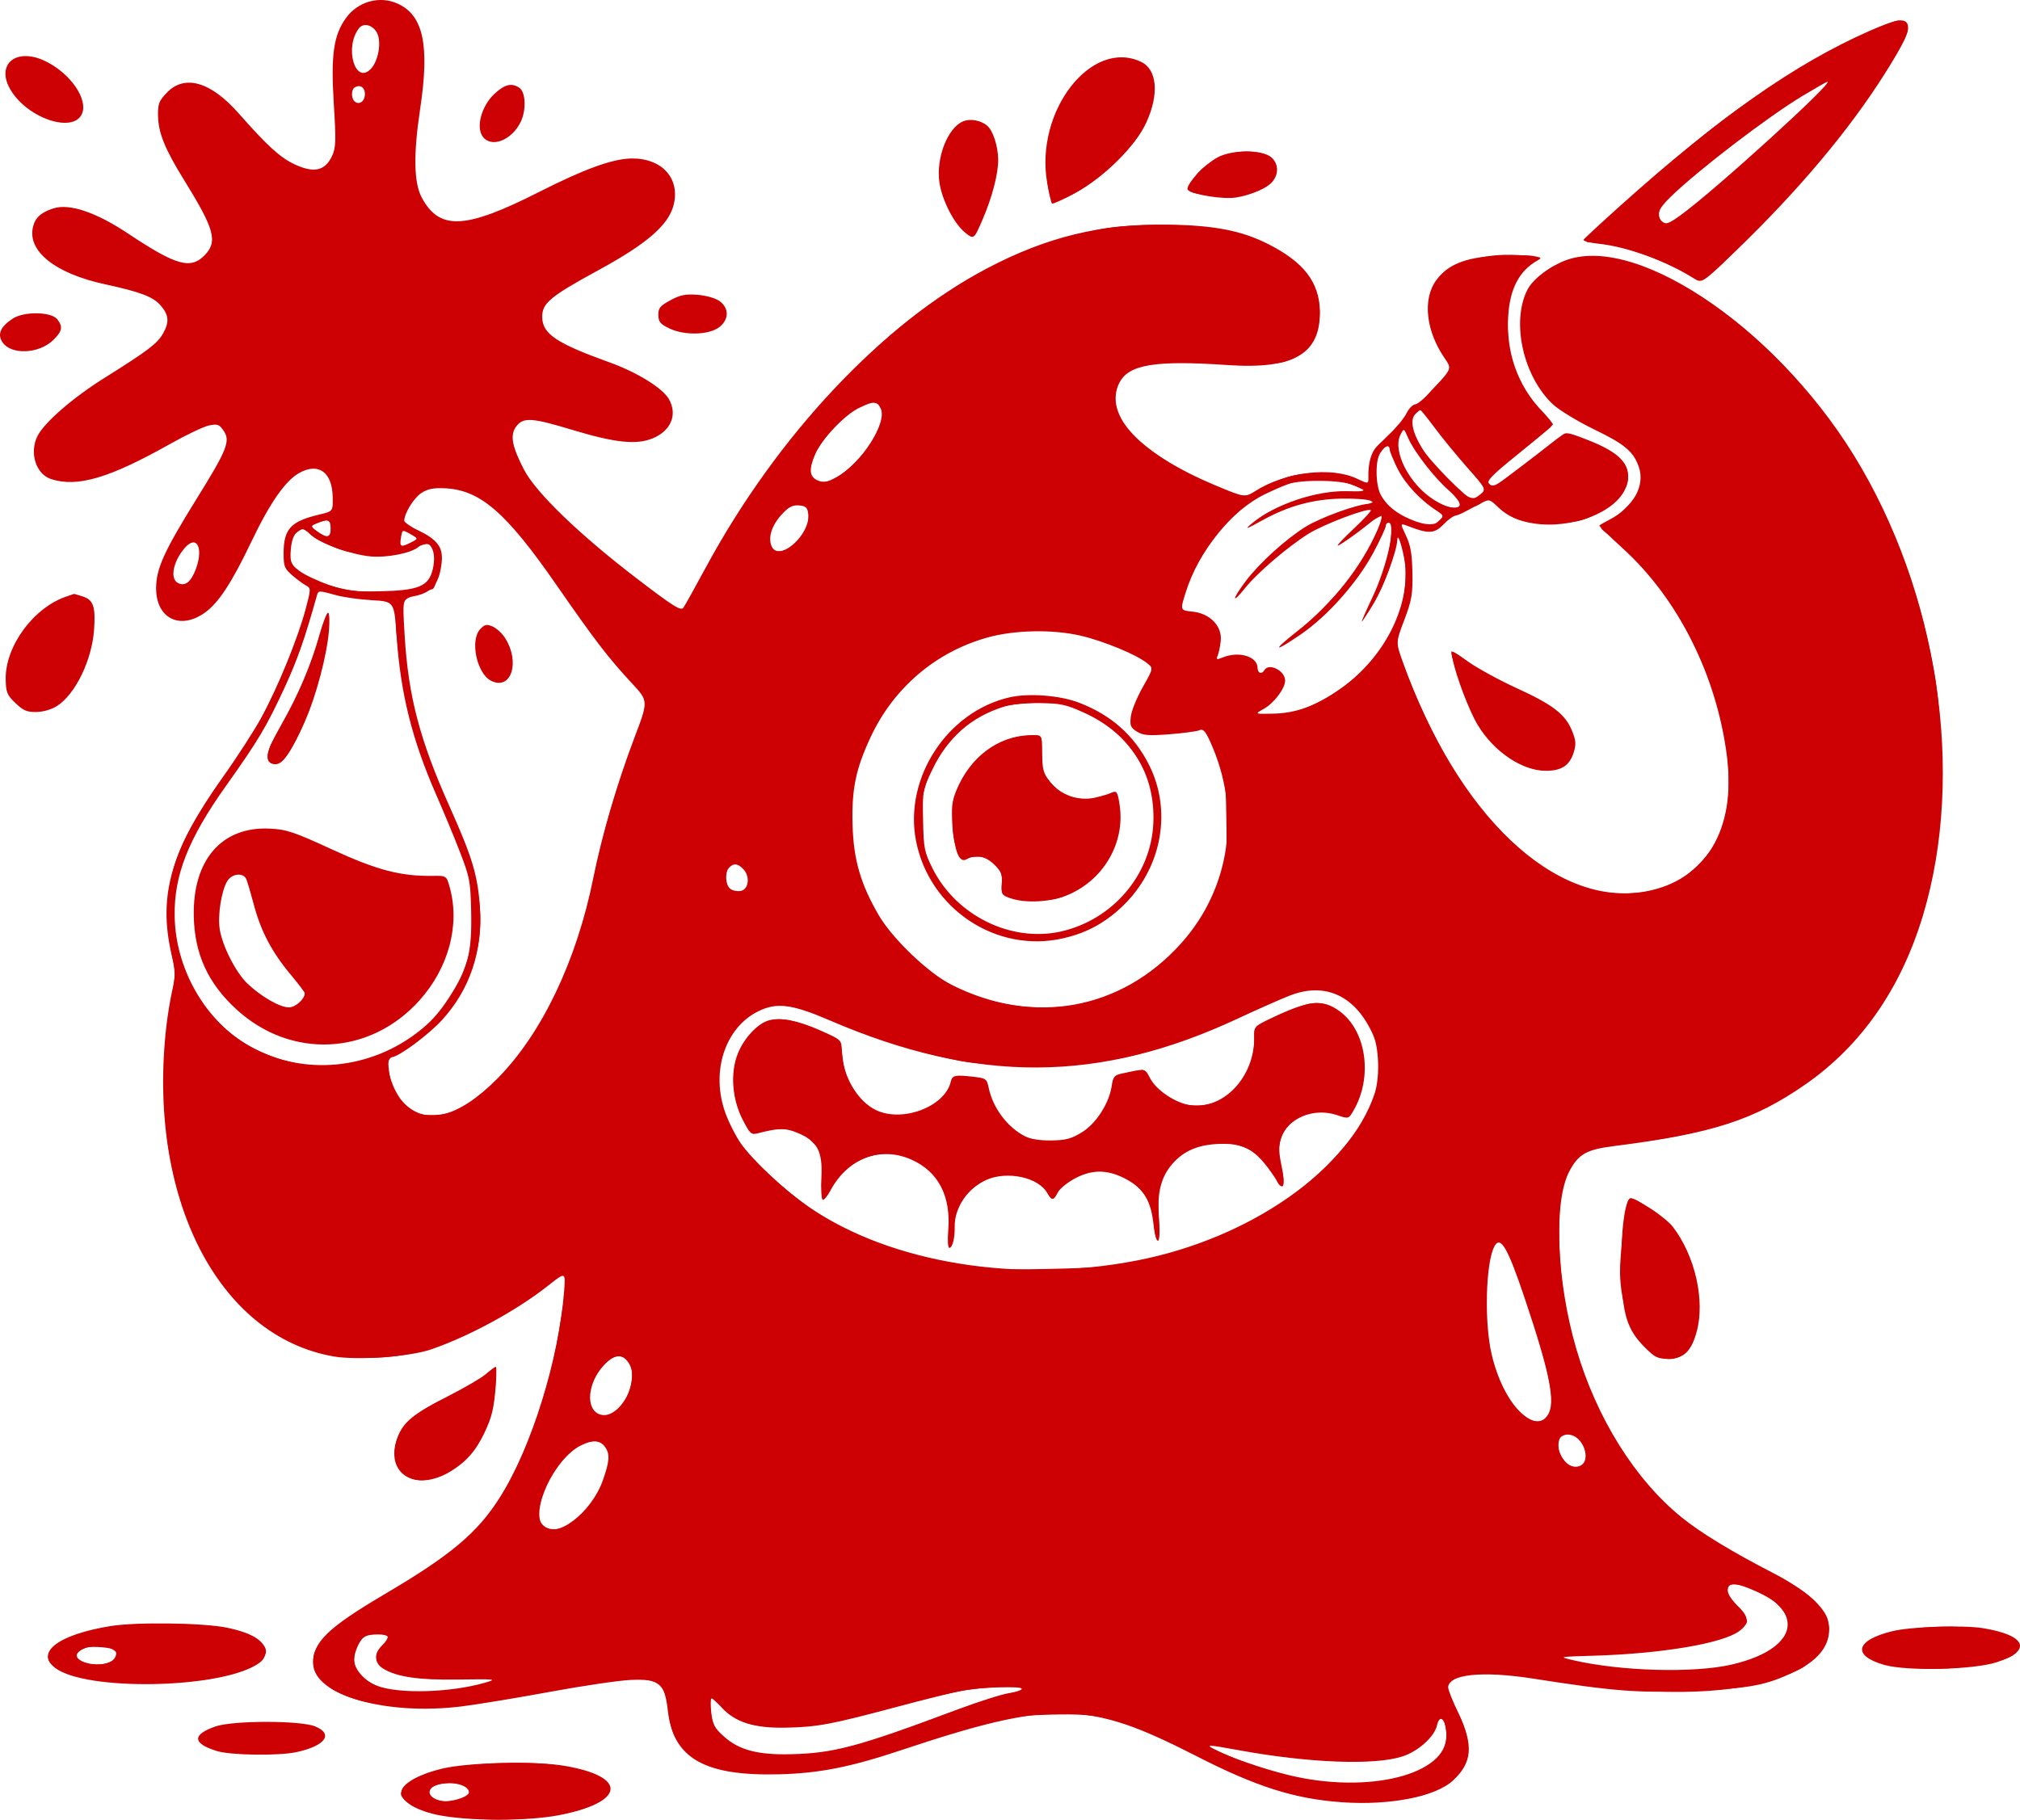
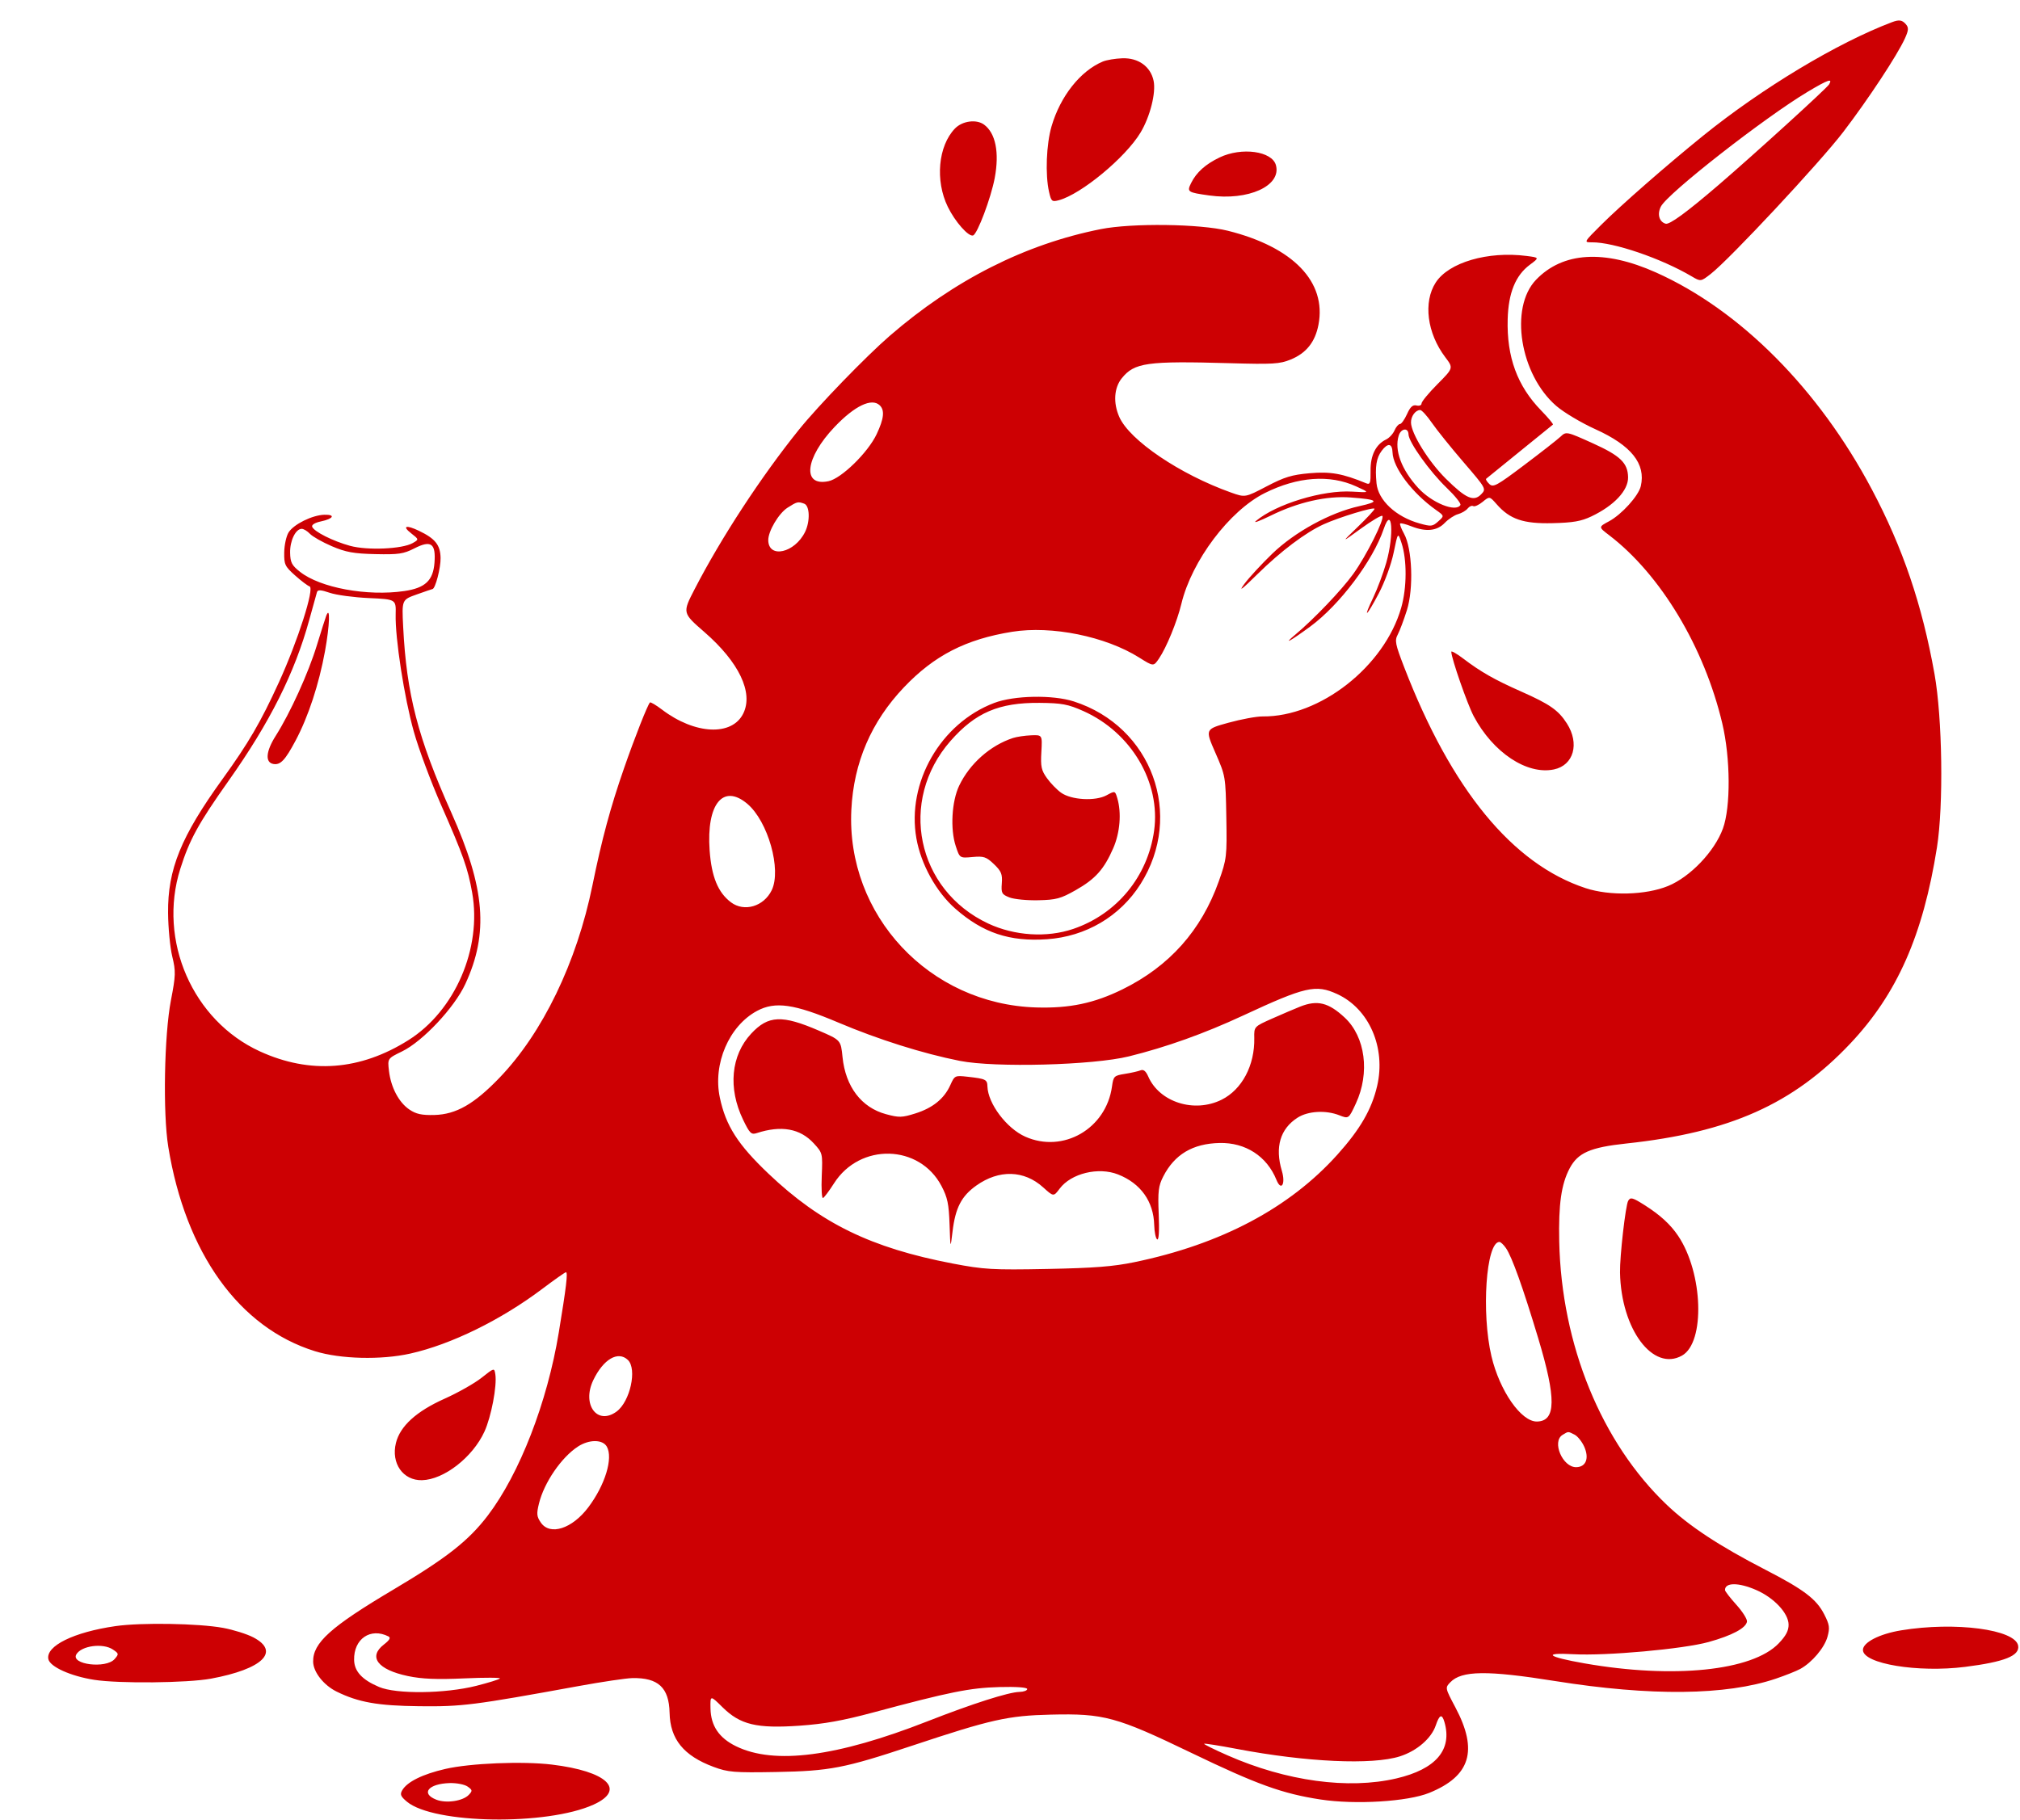
<svg xmlns="http://www.w3.org/2000/svg" viewBox="0 0 117.643 106.002" fill="none">
-   <path fill-rule="evenodd" clip-rule="evenodd" d="M23.148 0.207C24.659 0.886 25.031 2.625 24.466 6.365C24.071 8.985 24.101 10.647 24.559 11.502C25.599 13.44 27.091 13.367 31.426 11.168C34.02 9.852 35.661 9.255 36.748 9.233C38.527 9.196 39.614 10.368 39.238 11.917C38.952 13.092 37.707 14.18 34.88 15.722C32.021 17.281 31.561 17.667 31.578 18.487C31.598 19.454 32.414 20.001 35.494 21.108C37.09 21.681 38.576 22.597 38.948 23.236C39.476 24.142 39.082 25.1 38.002 25.539C37.051 25.925 35.824 25.794 33.338 25.043C30.978 24.33 30.486 24.297 30.076 24.826C29.69 25.323 29.803 25.978 30.512 27.349C31.208 28.697 33.76 31.158 37.135 33.736C39.255 35.355 39.657 35.605 39.805 35.393C39.9 35.256 40.493 34.193 41.121 33.03C45.265 25.363 51.412 18.828 57.486 15.633C60.975 13.797 64.105 13.037 67.974 13.085C70.683 13.118 72.3 13.429 73.853 14.215C75.931 15.267 76.831 16.431 76.866 18.112C76.918 20.612 75.355 21.529 71.491 21.265C67.257 20.976 65.713 21.233 65.182 22.315C64.263 24.186 66.378 26.432 70.801 28.28C72.5 28.99 72.5 28.99 73.116 28.6C74.859 27.495 77.521 27.17 79.019 27.88C79.702 28.203 79.702 28.203 79.693 27.766C79.677 26.974 79.856 26.343 80.193 26.003C80.376 25.819 80.787 25.413 81.108 25.102C81.428 24.79 81.796 24.319 81.926 24.055C82.056 23.791 82.285 23.564 82.436 23.551C82.586 23.537 83.122 23.062 83.627 22.494C84.544 21.462 84.544 21.462 84.137 20.87C83.044 19.281 82.841 17.426 83.64 16.332C84.305 15.422 85.296 15.013 87.105 14.901C87.955 14.849 88.92 14.851 89.249 14.905C89.782 14.994 89.814 15.024 89.537 15.178C88.488 15.766 87.937 16.809 87.836 18.399C87.703 20.498 88.375 22.425 89.754 23.896C90.386 24.57 90.469 24.729 90.285 24.904C90.165 25.018 89.271 25.755 88.299 26.542C86.867 27.701 86.566 28.015 86.719 28.191C86.822 28.311 86.987 28.358 87.086 28.296C87.321 28.147 89.404 26.565 90.413 25.768C91.211 25.138 91.211 25.138 92.469 25.63C94.119 26.274 94.8 26.878 94.817 27.713C94.87 30.242 89.395 31.603 87.29 29.584C86.742 29.058 86.741 29.058 86.222 29.332C85.936 29.483 85.514 29.706 85.284 29.827C85.054 29.948 84.793 30.048 84.704 30.05C84.614 30.052 84.325 30.278 84.062 30.553C83.546 31.091 83.201 31.109 82.037 30.659C81.531 30.463 81.531 30.463 81.881 31.197C82.153 31.771 82.236 32.247 82.257 33.365C82.28 34.61 82.219 34.968 81.787 36.108C81.292 37.418 81.292 37.418 81.675 38.498C84.867 47.486 90.565 52.892 95.833 51.931C99.323 51.295 101.115 48.334 100.581 44.092C99.985 39.361 97.744 34.883 94.496 31.933C93.722 31.231 93.115 30.633 93.147 30.604C93.178 30.575 93.452 30.421 93.756 30.262C95.127 29.545 95.824 28.279 95.443 27.2C95.12 26.286 94.655 25.894 92.851 25.018C91.89 24.551 90.809 23.895 90.449 23.56C88.726 21.956 88.008 18.806 88.935 16.919C89.216 16.347 89.939 15.746 90.902 15.285C94.893 13.374 103.235 18.861 107.956 26.502C112.878 34.47 114.474 45.066 111.995 53.315C110.717 57.568 108.409 60.894 105.166 63.155C102.16 65.25 99.72 66.037 93.982 66.764C92.4 66.964 91.941 67.221 91.409 68.208C90.464 69.961 90.643 74.624 91.809 78.595C92.99 82.616 95.22 86.183 97.933 88.39C99.011 89.267 100.89 90.411 103.228 91.614C105.112 92.583 106.303 93.622 106.476 94.448C106.726 95.641 106.07 96.63 104.542 97.367C102.863 98.175 101.967 98.347 98.674 98.492C95.436 98.634 94.058 98.53 89.286 97.783C86.324 97.319 84.325 97.529 84.341 98.304C84.344 98.444 84.608 99.108 84.929 99.78C85.83 101.67 85.75 102.675 84.616 103.723C83.6 104.661 80.964 105.18 78.18 104.987C75.398 104.795 73.148 104.08 69.616 102.265C63.372 99.055 61.278 99.018 52.457 101.961C49.518 102.942 47.691 103.301 45.359 103.358C41.026 103.464 39.211 102.426 38.896 99.661C38.713 98.051 38.408 97.795 36.756 97.859C36.084 97.886 33.964 98.197 32.045 98.551C30.126 98.905 27.805 99.288 26.888 99.402C22.467 99.951 18.277 98.746 18.239 96.914C18.213 95.666 19.084 94.821 22.428 92.85C26.258 90.593 27.804 89.292 29.121 87.218C30.941 84.354 32.564 79.123 32.857 75.176C32.938 74.088 32.938 74.088 31.916 74.896C30.083 76.344 27.348 77.834 25.103 78.607C23.861 79.035 20.797 79.255 19.427 79.015C12.67 77.831 8.557 69.71 9.688 59.787C9.763 59.129 9.921 58.174 10.038 57.666C10.227 56.848 10.221 56.605 9.983 55.564C9.201 52.139 9.972 49.49 12.978 45.269C13.813 44.097 14.837 42.511 15.253 41.745C16.184 40.031 17.339 37.198 17.788 35.525C18.112 34.319 18.114 34.264 17.831 34.113C17.668 34.027 17.306 33.759 17.026 33.519C16.567 33.125 16.517 32.997 16.518 32.221C16.522 30.812 16.932 30.368 18.593 29.975C19.394 29.787 19.394 29.787 19.376 28.946C19.346 27.509 18.559 26.935 17.447 27.539C16.633 27.982 15.726 29.279 14.634 31.566C13.498 33.942 12.738 35.106 11.947 35.677C10.494 36.728 9.087 36.03 9.092 34.258C9.095 33.131 9.557 32.11 11.419 29.11C13.244 26.171 13.434 25.691 13.017 25.083C12.768 24.719 12.662 24.682 12.172 24.784C11.863 24.849 10.858 25.326 9.938 25.844C6.381 27.85 4.505 28.406 2.975 27.907C2.094 27.621 1.7 26.386 2.178 25.411C2.563 24.629 4.219 23.185 6.052 22.036C8.598 20.439 9.146 20.026 9.479 19.455C9.875 18.774 9.842 18.348 9.348 17.785C8.908 17.283 8.17 17.004 6.093 16.554C3.221 15.93 1.596 14.637 1.918 13.231C2.042 12.688 2.385 12.373 3.105 12.141C4.044 11.839 5.591 12.36 7.471 13.613C10.268 15.476 11.11 15.71 11.931 14.855C12.69 14.064 12.49 13.344 10.712 10.472C9.606 8.684 9.224 7.745 9.204 6.758C9.189 6.053 9.254 5.882 9.717 5.399C10.756 4.316 12.276 4.756 13.91 6.614C15.569 8.499 16.326 9.188 17.171 9.58C18.277 10.093 18.92 9.954 19.326 9.113C19.564 8.618 19.577 8.26 19.438 6.008C19.264 3.195 19.43 2.043 20.153 1.045C20.848 0.086 22.1 -0.264 23.148 0.207ZM20.914 1.638C20.038 2.74 20.678 4.972 21.596 4.015C22.036 3.556 22.228 2.456 21.962 1.926C21.725 1.457 21.178 1.306 20.914 1.638ZM2.692 3.587C4.122 4.303 5.137 5.786 4.774 6.628C4.279 7.778 1.648 6.915 0.639 5.272C-0.301 3.743 0.951 2.715 2.692 3.587ZM111.091 1.404C111.237 1.761 110.899 2.498 109.767 4.293C107.688 7.589 104.732 11.107 101.094 14.614C99.122 16.516 99.122 16.516 98.638 16.211C97.01 15.185 94.751 14.367 93.06 14.192C92.559 14.14 92.186 14.037 92.229 13.963C92.272 13.89 93.238 12.995 94.375 11.975C100.145 6.799 104.531 3.72 108.845 1.817C110.392 1.134 110.94 1.034 111.091 1.404ZM66.472 3.612C67.394 4.059 67.512 5.495 66.761 7.135C66.136 8.501 64.309 10.32 62.66 11.22C61.939 11.613 61.312 11.9 61.267 11.857C61.222 11.814 61.097 11.276 60.989 10.662C60.252 6.476 63.573 2.207 66.472 3.612ZM20.644 5.102C20.536 5.172 20.476 5.399 20.51 5.607C20.599 6.157 21.195 6.115 21.248 5.555C21.29 5.111 20.984 4.882 20.644 5.102ZM30.254 5.121C30.621 5.377 30.656 6.428 30.32 7.111C29.794 8.182 28.61 8.635 28.113 7.956C27.709 7.405 28.042 6.179 28.785 5.478C29.387 4.91 29.807 4.808 30.254 5.121ZM104.98 5.586C102.955 6.804 98.934 9.879 97.306 11.457C96.533 12.205 96.405 12.593 96.824 12.926C97.03 13.09 97.206 13.024 97.89 12.527C99.908 11.058 106.838 4.753 106.426 4.762C106.383 4.763 105.732 5.134 104.98 5.586ZM57.496 7.326C57.831 7.615 58.116 8.486 58.133 9.273C58.151 10.084 57.781 11.509 57.211 12.82C56.717 13.958 56.717 13.958 56.2 13.541C55.556 13.022 54.853 11.639 54.709 10.612C54.512 9.201 55.182 7.467 56.075 7.076C56.495 6.892 57.122 7.003 57.496 7.326ZM74.041 9.165C74.491 9.555 74.483 10.22 74.024 10.67C73.611 11.075 72.398 11.518 71.662 11.533C70.676 11.554 69.161 11.239 69.156 11.012C69.148 10.651 70.2 9.548 70.915 9.166C71.771 8.708 73.515 8.708 74.041 9.165ZM41.897 17.533C42.467 17.941 42.466 18.608 41.894 19.054C41.302 19.516 39.879 19.557 38.994 19.137C38.459 18.883 38.35 18.752 38.342 18.354C38.333 17.949 38.439 17.819 39.04 17.493C39.614 17.181 39.913 17.121 40.616 17.173C41.108 17.21 41.663 17.366 41.897 17.533ZM3.341 18.605C3.676 19.043 3.624 19.298 3.095 19.813C2.271 20.615 0.66 20.688 0.151 19.946C-0.17 19.478 0.018 19.036 0.742 18.56C1.401 18.127 2.997 18.155 3.341 18.605ZM50.031 23.762C49.198 24.161 47.858 25.57 47.485 26.438C47.092 27.354 47.131 27.773 47.631 27.989C47.985 28.141 48.151 28.11 48.752 27.775C50.17 26.984 51.685 24.616 51.293 23.802C51.074 23.346 50.909 23.341 50.031 23.762ZM82.42 24.133C82.111 24.456 82.251 25.168 82.809 26.109C83.244 26.84 85.453 29.079 85.735 29.073C85.822 29.071 86.046 28.941 86.231 28.784C86.568 28.499 86.568 28.499 85.46 27.244C84.851 26.555 83.999 25.516 83.567 24.935C83.134 24.355 82.754 23.881 82.72 23.882C82.687 23.882 82.552 23.995 82.42 24.133ZM81.563 25.322C81.079 26.269 82.072 28.208 83.507 29.115C84.888 29.99 85.591 29.589 84.417 28.598C83.576 27.888 82.358 26.322 81.998 25.489C81.759 24.937 81.759 24.937 81.563 25.322ZM80.389 26.354C80.086 26.806 80.102 28.258 80.417 28.833C80.747 29.437 81.298 29.891 82.133 30.249C83.011 30.626 83.621 30.637 83.903 30.283C84.086 30.054 84.061 29.985 83.713 29.77C82.765 29.183 81.856 28.219 81.412 27.332C81.151 26.812 80.936 26.297 80.934 26.188C80.927 25.876 80.653 25.96 80.389 26.354ZM24.533 28.723C24.094 29.012 23.536 29.924 23.545 30.339C23.546 30.43 23.978 30.722 24.504 30.988C25.658 31.573 25.886 32.009 25.657 33.196C25.478 34.12 25.035 34.555 24.087 34.735C23.436 34.859 23.436 34.859 23.567 37.028C23.783 40.585 24.448 43.11 26.201 47.026C27.501 49.929 27.818 50.979 27.946 52.801C28.127 55.377 27.373 57.638 25.738 59.425C24.95 60.287 23.204 61.576 22.815 61.584C22.296 61.595 22.75 63.409 23.468 64.192C24.758 65.602 26.696 65.122 28.97 62.827C31.549 60.226 33.583 55.969 34.553 51.146C35.052 48.666 35.948 45.605 36.941 42.992C37.76 40.836 37.76 40.836 36.83 39.834C35.418 38.312 34.665 37.331 32.411 34.08C29.47 29.836 27.964 28.534 25.893 28.443C25.23 28.414 24.899 28.482 24.533 28.723ZM75.243 28.134C75.025 28.178 74.324 28.469 73.685 28.78C71.697 29.746 69.824 32.062 69.056 34.505C68.725 35.556 68.725 35.556 69.457 35.63C70.461 35.731 71.179 36.47 71.096 37.317C71.064 37.635 70.986 38.024 70.921 38.18C70.817 38.431 70.852 38.444 71.227 38.293C72.154 37.918 73.223 38.238 73.237 38.894C73.244 39.222 73.479 39.306 73.638 39.036C73.897 38.597 74.833 39.061 74.844 39.636C74.854 40.088 74.204 40.956 73.608 41.289C73.059 41.596 73.059 41.596 74.135 41.573C75.489 41.545 76.607 41.135 78.036 40.141C80.422 38.483 81.954 35.713 81.864 33.22C81.836 32.447 81.4 30.852 81.378 31.444C81.354 32.11 80.577 34.196 79.991 35.167C79.645 35.741 79.338 36.211 79.31 36.212C79.281 36.212 79.557 35.58 79.924 34.806C80.799 32.961 81.343 30.438 80.863 30.448C80.776 30.45 80.706 30.535 80.708 30.637C80.71 30.738 80.384 31.438 79.984 32.19C79.075 33.9 77.306 35.894 75.764 36.95C74.161 38.047 74.055 37.947 75.563 36.761C77.586 35.17 79.288 33.019 80.217 30.882C80.602 29.995 80.535 29.777 80.023 30.251C79.529 30.707 78.048 31.78 77.908 31.783C77.843 31.784 78.267 31.337 78.85 30.789C79.432 30.241 79.875 29.76 79.833 29.72C79.668 29.561 77.067 30.548 76.19 31.102C74.976 31.869 73.226 33.368 72.53 34.236C71.71 35.26 71.732 34.94 72.557 33.844C73.342 32.801 74.887 31.401 76.05 30.678C76.892 30.155 79.041 29.374 79.695 29.353C80.074 29.341 80.09 29.32 79.83 29.176C79.668 29.087 78.879 29.029 78.076 29.047C76.476 29.084 75.024 29.478 73.615 30.257C72.551 30.845 72.444 30.881 72.91 30.49C74.226 29.386 76.687 28.556 78.464 28.617C79.672 28.659 79.72 28.544 78.639 28.2C77.931 27.976 76.182 27.941 75.243 28.134ZM45.544 29.95C44.961 30.576 44.725 31.281 44.926 31.792C45.328 32.815 47.237 31.143 47.07 29.915C47.022 29.56 46.921 29.472 46.53 29.442C46.16 29.413 45.935 29.529 45.544 29.95ZM18.453 30.489C18.059 30.655 18.059 30.655 18.463 30.952C19.04 31.377 19.266 31.325 19.255 30.771C19.244 30.262 19.104 30.213 18.453 30.489ZM17.279 31.024C17.092 31.167 16.973 31.519 16.934 32.044C16.876 32.813 16.897 32.864 17.45 33.268C17.768 33.5 18.554 33.867 19.197 34.085C20.193 34.421 20.626 34.475 22.117 34.444C24.372 34.397 24.958 34.157 25.198 33.186C25.477 32.057 24.997 31.27 24.382 31.849C23.997 32.212 22.535 32.505 21.571 32.412C20.451 32.304 18.663 31.664 18.141 31.185C17.657 30.74 17.653 30.739 17.279 31.024ZM23.358 31.285C23.26 31.859 23.328 31.901 23.898 31.617C24.376 31.378 24.376 31.378 23.904 31.113C23.432 30.847 23.432 30.847 23.358 31.285ZM10.745 31.937C10.075 32.728 9.89 33.708 10.361 33.959C10.781 34.183 11.139 33.895 11.422 33.105C11.865 31.87 11.432 31.125 10.745 31.937ZM4.826 34.748C5.442 34.949 5.575 35.346 5.477 36.698C5.349 38.46 4.392 40.432 3.333 41.118C3.013 41.324 2.533 41.467 2.128 41.475C1.574 41.487 1.356 41.395 0.902 40.959C0.411 40.489 0.348 40.334 0.332 39.578C0.292 37.646 1.967 35.371 3.893 34.741C4.111 34.67 4.296 34.605 4.305 34.598C4.313 34.59 4.548 34.658 4.826 34.748ZM18.469 34.648C17.758 37.179 17.325 38.415 16.591 40.014C15.543 42.295 15.044 43.134 13.181 45.751C10.957 48.875 10.122 51.002 10.172 53.408C10.234 56.386 11.87 59.313 14.308 60.807C17.324 62.655 21.277 62.418 24.22 60.213C25.035 59.602 25.542 59.053 26.14 58.132C27.251 56.422 27.49 55.501 27.44 53.13C27.402 51.334 27.363 51.125 26.79 49.641C26.455 48.772 25.837 47.28 25.418 46.326C24 43.1 23.329 40.415 23.097 37.042C22.959 35.036 22.959 35.036 21.657 34.963C20.941 34.923 19.999 34.79 19.564 34.668C18.6 34.398 18.539 34.397 18.469 34.648ZM19.16 36.704C19.038 38.195 18.417 40.535 17.732 42.079C16.948 43.845 16.435 44.556 15.982 44.5C15.361 44.425 15.468 43.823 16.39 42.204C17.392 40.442 18.12 38.723 18.613 36.955C18.804 36.274 19.023 35.714 19.101 35.711C19.179 35.709 19.206 36.152 19.16 36.704ZM29.408 37.155C30.316 38.566 29.769 40.251 28.597 39.654C27.761 39.229 27.357 37.283 27.972 36.643C28.234 36.369 28.344 36.347 28.689 36.496C28.913 36.593 29.237 36.889 29.408 37.155ZM57.473 37.146C54.468 38 52.043 40.074 50.706 42.935C49.838 44.791 49.594 45.974 49.652 48.052C49.708 50.075 50.118 51.491 51.17 53.301C51.974 54.685 54.074 56.693 55.427 57.373C60.195 59.769 65.305 58.84 68.795 54.944C71.67 51.734 72.315 47.215 70.473 43.185C70.193 42.573 70.068 42.444 69.848 42.539C69.697 42.605 68.914 42.71 68.108 42.772C66.889 42.867 66.571 42.841 66.215 42.619C65.846 42.387 65.797 42.27 65.857 41.745C65.894 41.412 66.206 40.643 66.549 40.036C67.174 38.931 67.174 38.931 66.816 38.637C66.22 38.146 64.284 37.344 62.943 37.032C61.297 36.648 59.058 36.695 57.473 37.146ZM88.332 40.088C90.428 41.044 91.164 41.61 91.549 42.56C91.781 43.131 91.799 43.348 91.653 43.823C91.422 44.574 90.968 44.887 90.083 44.901C88.683 44.923 87.006 43.807 86.055 42.221C85.563 41.401 84.816 39.441 84.598 38.398C84.477 37.822 84.477 37.822 85.508 38.546C86.075 38.944 87.346 39.638 88.332 40.088ZM62.808 40.922C64.716 41.648 66.053 42.832 66.926 44.57C68.23 47.168 67.696 50.394 65.604 52.546C64.489 53.693 63.399 54.318 61.918 54.659C58.038 55.552 54.111 52.945 53.345 48.966C52.643 45.324 55.163 41.46 58.785 40.624C59.892 40.368 61.702 40.502 62.808 40.922ZM58.477 41.161C56.569 41.76 55.204 42.953 54.315 44.798C53.732 46.007 53.723 46.058 53.759 47.793C53.793 49.435 53.831 49.629 54.309 50.585C55.688 53.346 58.908 54.922 61.81 54.257C64.812 53.568 67.032 50.963 67.169 47.967C67.302 45.071 65.832 42.731 63.111 41.505C62.075 41.038 61.734 40.965 60.552 40.953C59.768 40.944 58.887 41.033 58.477 41.161ZM60.696 43.893C60.705 44.841 60.763 45.051 61.153 45.542C61.781 46.332 62.837 46.694 63.818 46.456C64.223 46.358 64.672 46.223 64.817 46.156C65.039 46.055 65.101 46.175 65.21 46.922C65.533 49.133 64.235 51.319 62.096 52.171C61.133 52.553 59.729 52.623 58.868 52.331C58.335 52.15 58.309 52.107 58.347 51.479C58.38 50.919 58.312 50.747 57.898 50.35C57.394 49.867 56.812 49.761 56.286 50.057C55.87 50.291 55.596 49.624 55.478 48.09C55.398 47.046 55.437 46.68 55.696 46.048C56.488 44.111 58.11 42.886 59.957 42.83C60.685 42.807 60.685 42.807 60.696 43.893ZM19.328 49.478C21.936 50.681 23.328 51.048 25.189 51.022C26.005 51.01 26.005 51.01 26.198 51.713C26.796 53.894 26.124 56.388 24.43 58.275C21.546 61.489 16.959 61.716 13.774 58.802C12.114 57.283 11.331 55.576 11.286 53.375C11.217 50.093 12.915 48.134 15.71 48.269C16.689 48.316 17.113 48.458 19.328 49.478ZM13.243 51.317C12.897 51.869 12.668 53.315 12.797 54.13C12.953 55.116 13.73 56.642 14.405 57.29C15.193 58.048 16.319 58.694 16.831 58.683C17.218 58.675 17.754 58.19 17.747 57.853C17.746 57.796 17.37 57.301 16.911 56.752C15.835 55.463 15.193 54.243 14.788 52.715C14.609 52.04 14.409 51.364 14.344 51.212C14.175 50.818 13.516 50.88 13.243 51.317ZM42.464 50.541C42.207 50.81 42.245 51.549 42.529 51.774C42.657 51.877 42.927 51.934 43.128 51.901C43.601 51.824 43.702 51.067 43.297 50.637C42.973 50.293 42.729 50.265 42.464 50.541ZM75.067 58.013C74.502 58.238 73.153 58.837 72.069 59.343C64.036 63.097 56.894 63.129 48.349 59.45C46.108 58.486 45.239 58.375 44.152 58.914C42.212 59.876 41.384 62.449 42.247 64.835C42.449 65.395 42.871 66.221 43.183 66.671C43.867 67.657 45.703 69.353 47.154 70.341C51.923 73.588 59.264 74.776 66.216 73.427C72.829 72.143 78.583 68.107 80.052 63.721C80.361 62.796 80.325 61.096 79.977 60.307C78.96 57.999 77.182 57.168 75.067 58.013ZM78.017 58.905C79.577 60.045 79.96 62.724 78.84 64.671C78.545 65.185 78.545 65.185 77.87 64.958C76.504 64.498 74.964 65.145 74.599 66.33C74.463 66.774 74.472 67.136 74.639 67.93C74.86 68.982 74.77 69.415 74.438 68.894C73.261 67.048 72.604 66.601 71.114 66.632C69.9 66.657 69.058 66.979 68.394 67.671C67.622 68.476 67.362 69.454 67.498 71.046C67.628 72.569 67.341 72.737 67.169 71.238C67.024 69.962 66.599 69.254 65.67 68.735C64.589 68.131 63.673 68.094 62.662 68.616C62.198 68.855 61.726 69.232 61.613 69.454C61.357 69.956 61.252 69.962 60.987 69.49C60.474 68.578 58.658 68.192 57.431 68.735C56.36 69.209 55.583 70.36 55.601 71.447C55.612 72.125 55.471 72.688 55.288 72.692C55.205 72.694 55.178 72.26 55.225 71.677C55.389 69.669 54.642 68.239 53.066 67.545C51.265 66.752 49.368 67.479 48.369 69.345C48.187 69.686 47.98 69.929 47.908 69.887C47.837 69.845 47.806 69.258 47.839 68.582C47.913 67.058 47.603 66.475 46.467 66C45.741 65.697 45.384 65.699 44.158 66.011C43.77 66.109 43.693 66.045 43.282 65.276C42.635 64.069 42.513 62.499 42.977 61.357C43.342 60.456 44.131 59.617 44.779 59.439C45.469 59.251 46.47 59.446 47.763 60.02C49.007 60.572 49.009 60.574 49.022 61.199C49.052 62.627 49.916 64.134 51.007 64.663C52.546 65.408 55.03 64.472 55.371 63.018C55.462 62.631 55.61 62.6 56.739 62.731C57.42 62.81 57.473 62.851 57.584 63.383C57.828 64.548 58.677 65.674 59.71 66.202C60.012 66.356 60.589 66.444 61.231 66.434C62.083 66.421 62.397 66.337 63.013 65.957C63.844 65.445 64.599 64.265 64.75 63.241C64.824 62.739 64.913 62.627 65.302 62.544C66.777 62.228 66.653 62.206 67.002 62.848C67.371 63.528 68.485 64.263 69.325 64.381C71.276 64.657 73.094 62.699 73.046 60.376C73.034 59.811 73.069 59.773 74.019 59.32C76.239 58.261 77.024 58.18 78.017 58.905ZM96.122 70.399C96.643 70.731 97.225 71.205 97.415 71.452C98.722 73.144 99.316 75.767 98.808 77.594C98.497 78.711 98.059 79.129 97.182 79.147C96.545 79.16 96.393 79.087 95.782 78.476C94.753 77.446 94.477 76.538 94.426 74.029C94.382 71.799 94.64 69.806 94.974 69.799C95.085 69.797 95.602 70.067 96.122 70.399ZM87.017 72.631C86.522 73.627 86.441 77.054 86.87 78.883C87.204 80.31 87.827 81.572 88.531 82.247C89.217 82.904 89.777 82.973 90.132 82.442C90.615 81.722 90.287 80.057 88.782 75.58C87.792 72.634 87.368 71.926 87.017 72.631ZM35.137 79.565C34.233 80.564 34.096 82.035 34.876 82.371C35.987 82.85 37.353 80.472 36.599 79.372C36.224 78.825 35.75 78.888 35.137 79.565ZM28.875 80.683C28.769 82.044 28.652 82.538 28.215 83.461C27.712 84.523 27.142 85.169 26.224 85.722C24.176 86.953 22.398 85.839 23.133 83.785C23.47 82.847 24.036 82.378 26.115 81.321C27.068 80.836 28.059 80.256 28.317 80.031C28.575 79.806 28.825 79.619 28.872 79.615C28.919 79.61 28.92 80.091 28.875 80.683ZM33.77 84.231C32.28 85.004 30.875 88.022 31.609 88.87C32.345 89.721 34.435 88.147 35.11 86.233C35.499 85.129 35.531 84.717 35.256 84.315C34.955 83.877 34.503 83.851 33.77 84.231ZM90.824 83.829C90.552 84.585 91.158 85.531 91.853 85.436C92.796 85.306 92.261 83.548 91.285 83.568C91.082 83.572 90.874 83.69 90.824 83.829ZM100.623 92.657C100.627 92.868 100.874 93.25 101.205 93.558C101.86 94.166 101.888 94.559 101.308 95.004C100.371 95.725 96.806 96.332 92.82 96.449C90.752 96.51 90.752 96.51 91.632 96.714C94.4 97.355 98.627 97.472 100.829 96.97C103.068 96.459 104.313 95.466 104.085 94.375C103.947 93.715 103.412 93.217 102.296 92.712C101.091 92.167 100.612 92.151 100.623 92.657ZM13.213 94.816C14.698 95.127 15.425 95.581 15.438 96.204C15.445 96.558 15.327 96.74 14.937 96.979C12.641 98.385 5 98.507 3.221 97.166C2.021 96.262 3.403 95.215 6.443 94.722C7.94 94.48 11.868 94.534 13.213 94.816ZM21.267 95.317C20.988 95.436 20.613 96.245 20.623 96.707C20.634 97.233 21.222 97.907 21.914 98.185C23.162 98.685 26.173 98.612 28.213 98.031C28.974 97.814 28.914 97.807 26.696 97.837C24.338 97.87 23.091 97.686 22.295 97.187C21.787 96.87 21.778 96.314 22.272 95.831C22.483 95.623 22.618 95.393 22.57 95.319C22.477 95.176 21.601 95.174 21.267 95.317ZM5.056 95.971C4.866 96.015 4.633 96.149 4.537 96.269C4.13 96.781 5.717 97.206 6.465 96.786C6.77 96.614 6.867 96.23 6.638 96.095C6.423 95.968 5.413 95.889 5.056 95.971ZM115.493 94.846C118.022 95.258 118.374 96.167 116.265 96.836C114.9 97.269 111.07 97.359 109.755 96.989C107.838 96.449 108.054 95.543 110.224 95.017C111.302 94.756 114.336 94.658 115.493 94.846ZM56.005 98.493C55.525 98.582 53.85 98.998 52.283 99.417C48.385 100.458 47.617 100.602 45.781 100.641C43.919 100.679 42.821 100.334 42.018 99.456C41.753 99.166 41.488 98.93 41.431 98.931C41.373 98.933 41.37 99.304 41.423 99.757C41.505 100.466 41.61 100.662 42.17 101.163C43.046 101.946 44.14 102.235 46.061 102.188C48.569 102.128 49.958 101.756 55.707 99.604C56.965 99.133 58.335 98.696 58.751 98.632C59.168 98.568 59.507 98.453 59.505 98.377C59.502 98.2 57.153 98.278 56.005 98.493ZM18.355 100.567C19.443 101.014 18.944 101.702 17.268 102.065C16.222 102.291 13.441 102.253 12.627 102.001C11.199 101.56 11.176 101.042 12.564 100.566C13.587 100.216 17.502 100.216 18.355 100.567ZM83.685 100.519C83.536 101.174 82.591 102.02 81.679 102.316C80.05 102.845 76.255 102.702 72.186 101.961C70.315 101.62 70.188 101.615 70.723 101.904C71.519 102.335 73.562 103.042 75.053 103.404C79.697 104.532 84.287 103.378 84.24 101.096C84.22 100.163 83.854 99.782 83.685 100.519ZM32.862 102.862C36.581 103.488 36.425 104.984 32.562 105.738C30.716 106.098 27.181 106.087 25.451 105.716C24.09 105.424 23.231 104.835 23.389 104.3C23.524 103.84 24.482 103.327 25.769 103.023C27.302 102.662 31.153 102.575 32.862 102.862ZM25.391 103.997C24.792 104.24 24.939 104.734 25.661 104.9C26.2 105.023 27.316 104.684 27.31 104.398C27.301 103.948 26.122 103.702 25.391 103.997Z" fill="#CD0003" />
  <path fill-rule="evenodd" clip-rule="evenodd" d="M110.19 1.291C107 2.498 102.633 5.124 99.183 7.911C97.107 9.587 94.386 11.967 93.256 13.095C92.23 14.117 92.228 14.121 92.714 14.116C93.972 14.104 96.74 15.048 98.516 16.095C99.049 16.409 99.049 16.409 99.633 15.956C100.73 15.102 105.988 9.47 107.349 7.688C108.8 5.791 110.503 3.206 110.94 2.24C111.158 1.757 111.167 1.61 110.995 1.411C110.779 1.162 110.602 1.135 110.19 1.291ZM64.225 3.586C62.919 4.133 61.755 5.604 61.242 7.355C60.937 8.398 60.868 10.17 61.094 11.17C61.221 11.733 61.264 11.77 61.657 11.666C62.962 11.32 65.548 9.18 66.425 7.72C66.979 6.797 67.331 5.404 67.185 4.708C67.011 3.875 66.3 3.363 65.363 3.395C64.954 3.409 64.442 3.495 64.225 3.586ZM106.527 4.914C106.391 5.144 102.141 9.012 100.079 10.782C98.228 12.371 97.229 13.102 97.002 13.031C96.626 12.915 96.505 12.473 96.728 12.033C97.118 11.263 102.756 6.855 105.281 5.345C106.464 4.638 106.747 4.54 106.527 4.914ZM55.613 7.489C54.637 8.507 54.454 10.519 55.2 12.049C55.622 12.916 56.411 13.809 56.673 13.715C56.926 13.625 57.716 11.524 57.933 10.363C58.21 8.882 57.984 7.754 57.31 7.259C56.864 6.931 56.042 7.042 55.613 7.489ZM71.028 9.172C70.209 9.564 69.677 10.041 69.373 10.656C69.114 11.179 69.155 11.208 70.428 11.386C72.706 11.704 74.638 10.826 74.309 9.622C74.085 8.801 72.312 8.557 71.028 9.172ZM64.109 13.347C59.705 14.222 55.576 16.31 51.82 19.561C50.426 20.768 47.652 23.635 46.529 25.031C44.324 27.77 41.997 31.329 40.453 34.323C39.741 35.703 39.741 35.703 41.024 36.819C43.039 38.573 43.886 40.345 43.288 41.562C42.634 42.894 40.474 42.793 38.559 41.34C38.207 41.072 37.888 40.884 37.852 40.921C37.713 41.067 36.958 42.982 36.346 44.745C35.549 47.037 35.056 48.865 34.502 51.58C33.586 56.067 31.602 60.172 29.083 62.79C27.612 64.318 26.562 64.918 25.298 64.951C24.559 64.97 24.228 64.897 23.838 64.631C23.223 64.211 22.766 63.343 22.653 62.379C22.569 61.659 22.569 61.659 23.413 61.249C24.622 60.66 26.461 58.701 27.1 57.321C28.47 54.361 28.256 51.744 26.287 47.342C24.336 42.981 23.676 40.437 23.48 36.511C23.401 34.937 23.401 34.937 24.27 34.628C24.748 34.458 25.161 34.317 25.187 34.314C25.355 34.295 25.671 33.08 25.659 32.502C25.644 31.745 25.35 31.377 24.4 30.921C23.651 30.562 23.399 30.638 23.939 31.061C24.405 31.426 24.405 31.426 24.03 31.638C23.419 31.984 21.398 32.071 20.391 31.797C19.391 31.524 18.279 30.964 18.18 30.683C18.141 30.572 18.346 30.446 18.681 30.376C19.424 30.22 19.56 29.968 18.89 29.986C18.186 30.005 17.105 30.54 16.807 31.015C16.674 31.227 16.56 31.747 16.553 32.172C16.541 32.883 16.591 32.99 17.184 33.52C17.538 33.837 17.918 34.124 18.029 34.159C18.331 34.252 17.346 37.334 16.244 39.745C15.176 42.08 14.479 43.275 12.953 45.39C10.54 48.733 9.766 50.637 9.788 53.177C9.796 54.053 9.906 55.197 10.033 55.72C10.242 56.58 10.235 56.822 9.955 58.269C9.564 60.293 9.481 64.852 9.801 66.811C10.808 72.991 13.926 77.337 18.339 78.71C19.822 79.171 22.197 79.231 23.897 78.849C26.278 78.315 29.174 76.894 31.585 75.078C32.289 74.547 32.908 74.112 32.96 74.111C33.082 74.108 32.98 74.969 32.543 77.622C31.872 81.697 30.26 85.851 28.406 88.287C27.29 89.752 26.008 90.759 22.929 92.587C19.25 94.771 18.214 95.702 18.237 96.804C18.249 97.404 18.852 98.169 19.605 98.54C20.873 99.165 22.008 99.366 24.42 99.392C26.914 99.419 27.549 99.339 33.71 98.216C35.062 97.97 36.462 97.761 36.821 97.754C38.333 97.721 38.965 98.309 38.996 99.775C39.028 101.31 39.814 102.277 41.556 102.925C42.4 103.239 42.756 103.268 45.197 103.224C48.328 103.168 49.183 103.002 53.106 101.696C57.724 100.159 58.699 99.94 61.208 99.881C64.29 99.808 65.018 100.006 69.374 102.105C73.205 103.952 74.686 104.486 76.911 104.826C78.936 105.136 81.984 104.95 83.237 104.44C85.638 103.464 86.095 101.978 84.764 99.467C84.158 98.323 84.157 98.317 84.464 97.998C85.122 97.311 86.614 97.294 90.573 97.926C96.14 98.815 100.527 98.767 103.428 97.785C103.989 97.595 104.628 97.34 104.849 97.218C105.529 96.844 106.253 95.988 106.43 95.35C106.576 94.822 106.551 94.648 106.243 94.043C105.787 93.149 105.064 92.601 102.803 91.435C100.134 90.059 98.384 88.907 97.082 87.67C93.267 84.043 90.936 78.341 90.808 72.321C90.762 70.152 90.928 68.985 91.412 68.065C91.892 67.153 92.611 66.837 94.716 66.612C100.735 65.968 104.429 64.319 107.763 60.785C110.488 57.896 111.997 54.479 112.806 49.368C113.196 46.906 113.124 41.836 112.664 39.261C111.94 35.214 110.821 31.917 109.014 28.507C105.917 22.662 101.339 18.061 96.441 15.871C93.432 14.526 91.016 14.673 89.458 16.297C87.895 17.926 88.521 21.822 90.639 23.648C91.078 24.027 92.101 24.636 92.913 25.003C95.005 25.948 95.857 27.014 95.56 28.315C95.43 28.881 94.448 29.968 93.709 30.366C93.088 30.699 93.088 30.699 93.715 31.177C96.711 33.465 99.254 37.696 100.305 42.145C100.783 44.166 100.8 47.009 100.341 48.266C99.855 49.599 98.434 51.087 97.144 51.613C95.842 52.145 93.749 52.198 92.344 51.736C88.092 50.337 84.527 45.994 81.777 38.862C81.256 37.511 81.218 37.316 81.406 36.959C81.521 36.741 81.76 36.104 81.937 35.544C82.335 34.282 82.249 31.954 81.77 31.091C81.61 30.801 81.508 30.534 81.544 30.496C81.581 30.459 81.872 30.531 82.191 30.657C83.052 30.996 83.689 30.932 84.14 30.461C84.354 30.239 84.701 30.009 84.912 29.952C85.123 29.894 85.376 29.746 85.475 29.622C85.573 29.498 85.719 29.435 85.798 29.482C85.878 29.529 86.125 29.418 86.347 29.235C86.751 28.903 86.751 28.903 87.165 29.374C87.934 30.25 88.721 30.517 90.417 30.476C91.617 30.447 92.084 30.366 92.685 30.08C94.003 29.453 94.832 28.568 94.818 27.802C94.803 26.968 94.365 26.546 92.766 25.824C91.231 25.131 91.213 25.127 90.887 25.434C90.706 25.605 89.754 26.35 88.772 27.089C87.158 28.305 86.962 28.411 86.734 28.192C86.596 28.059 86.513 27.923 86.551 27.89C86.589 27.857 87.466 27.146 88.499 26.309C89.533 25.472 90.406 24.764 90.441 24.734C90.475 24.704 90.169 24.337 89.761 23.918C88.366 22.488 87.746 20.799 87.806 18.593C87.847 17.067 88.263 16.043 89.092 15.427C89.658 15.006 89.658 15.006 88.908 14.91C86.651 14.619 84.371 15.287 83.614 16.46C82.879 17.6 83.111 19.407 84.171 20.808C84.649 21.44 84.649 21.44 83.717 22.378C83.204 22.894 82.787 23.4 82.789 23.504C82.791 23.607 82.661 23.659 82.497 23.62C82.278 23.568 82.133 23.7 81.943 24.124C81.8 24.44 81.615 24.701 81.529 24.702C81.444 24.704 81.303 24.871 81.215 25.074C81.128 25.276 80.907 25.513 80.725 25.601C80.126 25.889 79.809 26.528 79.821 27.426C79.83 28.143 79.794 28.247 79.566 28.153C78.194 27.586 77.489 27.46 76.279 27.566C75.231 27.658 74.81 27.787 73.769 28.331C72.519 28.985 72.519 28.985 71.695 28.692C68.717 27.632 65.791 25.653 65.187 24.29C64.824 23.47 64.88 22.594 65.33 22.036C66.067 21.122 66.793 21.02 71.627 21.157C74.129 21.228 74.527 21.204 75.161 20.947C76.071 20.577 76.591 19.929 76.786 18.92C77.268 16.422 75.315 14.395 71.513 13.443C69.89 13.037 65.928 12.986 64.109 13.347ZM51.235 23.611C51.535 23.899 51.481 24.389 51.053 25.296C50.547 26.365 49.001 27.874 48.251 28.031C46.692 28.357 46.883 26.677 48.611 24.864C49.779 23.638 50.77 23.165 51.235 23.611ZM83.388 24.627C83.669 25.035 84.5 26.068 85.234 26.922C86.553 28.456 86.565 28.478 86.268 28.788C85.83 29.245 85.377 29.046 84.203 27.884C83.199 26.889 82.189 25.26 82.175 24.616C82.168 24.252 82.435 23.886 82.709 23.885C82.801 23.884 83.106 24.218 83.388 24.627ZM82.03 25.304C82.039 25.753 83.265 27.469 84.255 28.419C84.743 28.886 85.102 29.336 85.053 29.418C84.793 29.86 83.393 29.295 82.598 28.427C81.62 27.358 81.198 26.231 81.458 25.381C81.59 24.947 82.021 24.89 82.03 25.304ZM81.1 26.353C81.128 27.245 82.245 28.724 83.634 29.709C84.119 30.052 84.119 30.052 83.761 30.373C83.431 30.67 83.348 30.679 82.676 30.492C81.3 30.109 80.262 29.141 80.167 28.154C80.074 27.188 80.156 26.674 80.471 26.257C80.828 25.782 81.084 25.821 81.1 26.353ZM78.971 28.329C79.792 28.701 79.792 28.701 78.756 28.638C77.04 28.532 74.308 29.366 73.14 30.352C72.967 30.497 73.361 30.353 74.014 30.032C75.608 29.249 77.26 28.874 78.66 28.979C80.28 29.1 80.393 29.214 79.162 29.485C77.473 29.857 75.413 30.983 74.093 32.257C73.478 32.851 72.748 33.642 72.471 34.014C72.105 34.507 72.31 34.355 73.222 33.457C74.599 32.101 76.036 31.018 77.098 30.537C78.008 30.124 80.047 29.506 80.052 29.641C80.053 29.7 79.615 30.172 79.078 30.69C78.102 31.632 78.102 31.632 79.254 30.795C79.888 30.335 80.451 30 80.505 30.052C80.663 30.203 79.572 32.382 78.811 33.436C78.125 34.385 76.516 36.069 75.426 36.979C74.674 37.607 75.151 37.347 76.303 36.501C78.02 35.24 79.955 32.67 80.587 30.812C81.073 29.383 81.204 31.139 80.734 32.782C80.562 33.386 80.221 34.296 79.978 34.805C79.35 36.116 79.57 35.95 80.303 34.559C80.649 33.902 81.026 32.868 81.165 32.193C81.412 30.994 81.412 30.994 81.622 31.626C81.946 32.602 81.939 34.238 81.605 35.402C80.625 38.825 76.874 41.768 73.535 41.734C73.184 41.73 72.287 41.896 71.54 42.102C70.182 42.477 70.182 42.477 70.78 43.845C71.377 45.21 71.378 45.218 71.42 47.6C71.461 49.892 71.443 50.041 70.979 51.345C69.962 54.204 68.1 56.291 65.372 57.632C63.723 58.443 62.289 58.744 60.354 58.687C54.123 58.503 49.273 53.315 49.582 47.164C49.719 44.418 50.742 42.039 52.644 40.039C54.411 38.181 56.255 37.235 58.948 36.803C61.249 36.434 64.385 37.071 66.346 38.305C67.18 38.829 67.18 38.829 67.497 38.364C67.934 37.721 68.554 36.207 68.803 35.172C69.405 32.665 71.603 29.748 73.664 28.72C75.571 27.768 77.434 27.631 78.971 28.329ZM46.835 29.34C47.162 29.458 47.19 30.368 46.886 30.987C46.286 32.208 44.766 32.556 44.743 31.477C44.732 30.951 45.349 29.905 45.864 29.576C46.422 29.22 46.47 29.209 46.835 29.34ZM18.051 31.096C18.204 31.258 18.777 31.583 19.325 31.818C20.138 32.167 20.603 32.251 21.865 32.279C23.217 32.309 23.5 32.267 24.131 31.945C25.105 31.449 25.389 31.651 25.304 32.779C25.226 33.819 24.764 34.253 23.543 34.431C21.386 34.746 18.651 34.242 17.474 33.311C16.993 32.932 16.908 32.768 16.896 32.197C16.882 31.501 17.214 30.813 17.568 30.806C17.681 30.804 17.898 30.934 18.051 31.096ZM21.48 34.839C23.065 34.911 23.065 34.911 23.043 35.787C23.008 37.17 23.544 40.636 24.1 42.619C24.379 43.616 25.092 45.532 25.683 46.877C26.983 49.832 27.246 50.575 27.499 52.003C28.073 55.24 26.5 58.882 23.79 60.589C20.981 62.359 18.063 62.581 15.142 61.248C11.223 59.46 9.182 54.788 10.499 50.615C11.034 48.918 11.554 47.97 13.305 45.495C15.717 42.084 17.162 39.204 18.009 36.117C18.225 35.332 18.428 34.601 18.46 34.494C18.504 34.345 18.683 34.354 19.207 34.533C19.585 34.662 20.608 34.8 21.48 34.839ZM18.999 35.871C18.948 36.003 18.703 36.775 18.455 37.585C17.963 39.199 16.904 41.53 16.058 42.863C15.481 43.772 15.429 44.42 15.925 44.504C16.335 44.573 16.604 44.288 17.215 43.141C17.955 41.751 18.576 39.86 18.929 37.926C19.202 36.427 19.243 35.247 18.999 35.871ZM84.522 37.97C84.53 38.356 85.459 41.026 85.827 41.719C86.952 43.838 88.928 45.15 90.501 44.821C91.649 44.581 92.005 43.318 91.255 42.145C90.759 41.37 90.262 41.023 88.594 40.284C87.04 39.596 86.242 39.142 85.207 38.356C84.829 38.069 84.52 37.895 84.522 37.97ZM57.902 40.948C54.78 42.133 52.795 45.588 53.37 48.839C53.638 50.355 54.528 51.961 55.639 52.935C57.25 54.347 58.798 54.863 60.975 54.713C63.236 54.558 65.227 53.385 66.419 51.506C68.972 47.481 67.089 42.322 62.533 40.859C61.309 40.466 59.057 40.509 57.902 40.948ZM63.1 41.424C65.884 42.668 67.607 45.586 67.214 48.394C66.841 51.063 65.042 53.248 62.504 54.112C60.968 54.635 59.084 54.515 57.55 53.797C53.375 51.84 52.303 46.646 55.356 43.164C56.805 41.511 58.179 40.923 60.543 40.944C61.844 40.956 62.201 41.023 63.1 41.424ZM58.993 42.991C57.666 43.427 56.471 44.488 55.859 45.773C55.428 46.68 55.336 48.294 55.66 49.28C55.893 49.992 55.893 49.992 56.638 49.924C57.294 49.863 57.442 49.913 57.887 50.339C58.315 50.75 58.385 50.92 58.345 51.453C58.302 52.026 58.342 52.1 58.784 52.276C59.051 52.382 59.806 52.457 60.463 52.442C61.516 52.419 61.773 52.349 62.648 51.853C63.795 51.202 64.297 50.641 64.835 49.408C65.23 48.501 65.323 47.349 65.07 46.495C64.941 46.061 64.937 46.06 64.446 46.327C63.793 46.682 62.398 46.604 61.799 46.179C61.558 46.008 61.188 45.628 60.977 45.334C60.645 44.873 60.599 44.662 60.648 43.803C60.704 42.807 60.704 42.807 60.046 42.834C59.684 42.849 59.21 42.92 58.993 42.991ZM43.52 46.821C44.73 47.84 45.528 50.67 44.941 51.864C44.478 52.807 43.341 53.142 42.571 52.562C41.814 51.991 41.439 51.076 41.328 49.533C41.136 46.84 42.11 45.634 43.52 46.821ZM77.873 57.905C79.737 58.76 80.724 61.031 80.203 63.264C79.885 64.628 79.215 65.784 77.886 67.264C75.094 70.372 71.115 72.48 66.075 73.523C64.832 73.78 63.733 73.866 60.988 73.92C57.801 73.982 57.306 73.953 55.472 73.602C50.723 72.691 47.8 71.264 44.758 68.372C42.968 66.67 42.268 65.576 41.922 63.933C41.508 61.974 42.457 59.763 44.09 58.887C45.147 58.32 46.254 58.479 48.829 59.569C51.158 60.555 53.751 61.373 55.901 61.799C57.948 62.204 63.659 62.053 65.746 61.537C67.921 61 70.133 60.209 72.384 59.163C76.028 57.47 76.626 57.333 77.873 57.905ZM75.716 58.639C75.412 58.759 74.685 59.071 74.099 59.33C73.034 59.803 73.034 59.803 73.048 60.465C73.081 62.06 72.332 63.473 71.142 64.063C69.554 64.85 67.531 64.21 66.874 62.713C66.734 62.392 66.595 62.281 66.424 62.35C66.288 62.405 65.879 62.498 65.513 62.556C64.882 62.656 64.845 62.693 64.761 63.295C64.42 65.752 61.92 67.197 59.711 66.214C58.623 65.73 57.538 64.288 57.507 63.287C57.495 62.883 57.414 62.843 56.349 62.723C55.615 62.641 55.598 62.649 55.345 63.212C54.989 64.003 54.32 64.544 53.306 64.862C52.531 65.105 52.365 65.11 51.604 64.905C50.169 64.52 49.243 63.304 49.068 61.577C48.968 60.589 48.968 60.589 47.699 60.041C45.544 59.109 44.743 59.144 43.748 60.212C42.569 61.479 42.39 63.391 43.278 65.229C43.659 66.018 43.752 66.11 44.066 66.008C45.503 65.54 46.601 65.737 47.396 66.606C47.909 67.166 47.913 67.184 47.858 68.504C47.827 69.238 47.86 69.815 47.931 69.787C48.002 69.76 48.29 69.374 48.573 68.931C50.081 66.56 53.552 66.648 54.832 69.089C55.182 69.755 55.261 70.132 55.302 71.33C55.351 72.77 55.351 72.77 55.476 71.733C55.642 70.356 55.995 69.675 56.862 69.06C58.184 68.122 59.643 68.162 60.753 69.167C61.359 69.715 61.359 69.715 61.714 69.241C62.381 68.351 63.971 67.964 65.113 68.414C66.432 68.933 67.185 69.987 67.22 71.36C67.231 71.771 67.309 72.148 67.394 72.198C67.49 72.255 67.524 71.696 67.483 70.733C67.427 69.403 67.465 69.083 67.747 68.533C68.405 67.247 69.462 66.618 71.025 66.582C72.537 66.547 73.784 67.355 74.339 68.73C74.617 69.415 74.884 68.974 74.655 68.209C74.24 66.827 74.557 65.753 75.571 65.106C76.178 64.718 77.214 64.658 77.996 64.966C78.546 65.182 78.546 65.182 78.966 64.277C79.792 62.496 79.519 60.4 78.314 59.277C77.37 58.398 76.724 58.239 75.716 58.639ZM94.825 69.949C94.671 70.21 94.33 73.2 94.348 74.129C94.413 77.434 96.268 79.917 97.96 78.966C99.316 78.203 99.188 74.162 97.738 71.998C97.291 71.33 96.688 70.777 95.781 70.202C95.079 69.758 94.957 69.725 94.825 69.949ZM87.707 72.708C88.057 73.219 88.692 74.994 89.58 77.941C90.644 81.475 90.626 82.785 89.513 82.808C88.595 82.827 87.337 81.023 86.861 79.005C86.265 76.473 86.548 72.362 87.321 72.346C87.396 72.344 87.569 72.507 87.707 72.708ZM36.568 79.222C37.116 79.747 36.698 81.649 35.907 82.228C34.784 83.05 33.872 81.819 34.552 80.398C35.138 79.174 35.996 78.673 36.568 79.222ZM28.047 80.258C27.64 80.581 26.669 81.131 25.888 81.48C24.243 82.218 23.302 83.075 23.059 84.056C22.766 85.242 23.472 86.25 24.577 86.225C25.853 86.195 27.531 84.889 28.214 83.394C28.611 82.526 28.952 80.729 28.848 80.059C28.787 79.672 28.787 79.672 28.047 80.258ZM35.342 84.272C35.719 84.942 35.239 86.511 34.262 87.806C33.319 89.058 32.03 89.471 31.497 88.693C31.256 88.342 31.241 88.185 31.391 87.577C31.689 86.364 32.694 84.895 33.659 84.266C34.311 83.841 35.101 83.843 35.342 84.272ZM91.701 83.572C91.88 83.663 92.135 83.981 92.267 84.28C92.563 84.951 92.366 85.456 91.802 85.467C91.005 85.484 90.363 83.976 91.001 83.586C91.347 83.375 91.316 83.376 91.701 83.572ZM102.295 92.629C103.323 93.082 104.152 93.969 104.166 94.629C104.174 94.984 104.014 95.288 103.589 95.732C102.053 97.333 97.461 97.805 92.272 96.894C90.112 96.515 89.803 96.261 91.625 96.362C93.531 96.468 98.033 96.062 99.511 95.651C100.869 95.273 101.678 94.844 101.742 94.466C101.766 94.328 101.488 93.885 101.125 93.483C100.763 93.08 100.464 92.696 100.463 92.628C100.453 92.173 101.26 92.173 102.295 92.629ZM6.73 94.725C4.295 95.075 2.653 95.883 2.817 96.651C2.912 97.096 4.118 97.64 5.485 97.854C6.925 98.08 10.911 98.04 12.287 97.786C15.295 97.229 16.34 96.211 14.754 95.381C14.383 95.187 13.59 94.938 12.991 94.828C11.555 94.566 8.223 94.51 6.73 94.725ZM22.627 95.328C22.769 95.401 22.687 95.543 22.358 95.797C21.427 96.516 21.994 97.263 23.751 97.634C24.573 97.807 25.438 97.843 27.046 97.77C28.244 97.716 29.176 97.72 29.115 97.778C29.055 97.836 28.436 98.028 27.739 98.204C25.918 98.664 23.08 98.697 22.073 98.269C21.085 97.849 20.636 97.362 20.623 96.695C20.597 95.466 21.58 94.796 22.627 95.328ZM6.574 96.088C6.925 96.324 6.93 96.35 6.676 96.643C6.175 97.221 4.096 96.964 4.448 96.368C4.745 95.865 5.995 95.7 6.574 96.088ZM110.724 94.971C109.452 95.18 108.487 95.677 108.496 96.119C108.512 96.922 111.698 97.447 114.447 97.1C116.74 96.81 117.632 96.454 117.536 95.869C117.38 94.918 113.867 94.454 110.724 94.971ZM59.824 98.39C59.826 98.478 59.621 98.554 59.368 98.559C58.738 98.572 56.621 99.249 54.017 100.27C48.741 102.339 45.097 102.814 42.867 101.724C41.878 101.241 41.4 100.536 41.379 99.531C41.363 98.744 41.363 98.744 42.08 99.452C43.113 100.472 44.068 100.7 46.57 100.526C47.998 100.426 49.083 100.231 50.857 99.755C55.316 98.558 56.484 98.323 58.19 98.276C59.178 98.249 59.822 98.294 59.824 98.39ZM84.123 100.314C84.592 101.928 83.627 103.06 81.325 103.598C78.524 104.252 74.916 103.76 71.495 102.256C70.715 101.913 70.099 101.608 70.127 101.579C70.155 101.55 71.006 101.684 72.019 101.877C76.085 102.65 79.924 102.826 81.532 102.311C82.515 101.997 83.361 101.267 83.616 100.513C83.833 99.873 83.978 99.816 84.123 100.314ZM25.929 103.047C24.603 103.354 23.711 103.796 23.424 104.29C23.284 104.53 23.334 104.648 23.702 104.955C25.26 106.254 31.851 106.356 34.568 105.124C36.486 104.255 35.364 103.179 32.133 102.791C30.427 102.586 27.375 102.711 25.929 103.047ZM27.233 104.072C27.518 104.274 27.525 104.318 27.303 104.554C26.959 104.917 25.99 105.063 25.411 104.837C24.483 104.475 24.945 103.904 26.194 103.869C26.593 103.858 27.061 103.95 27.233 104.072Z" fill="#CD0003" />
</svg>